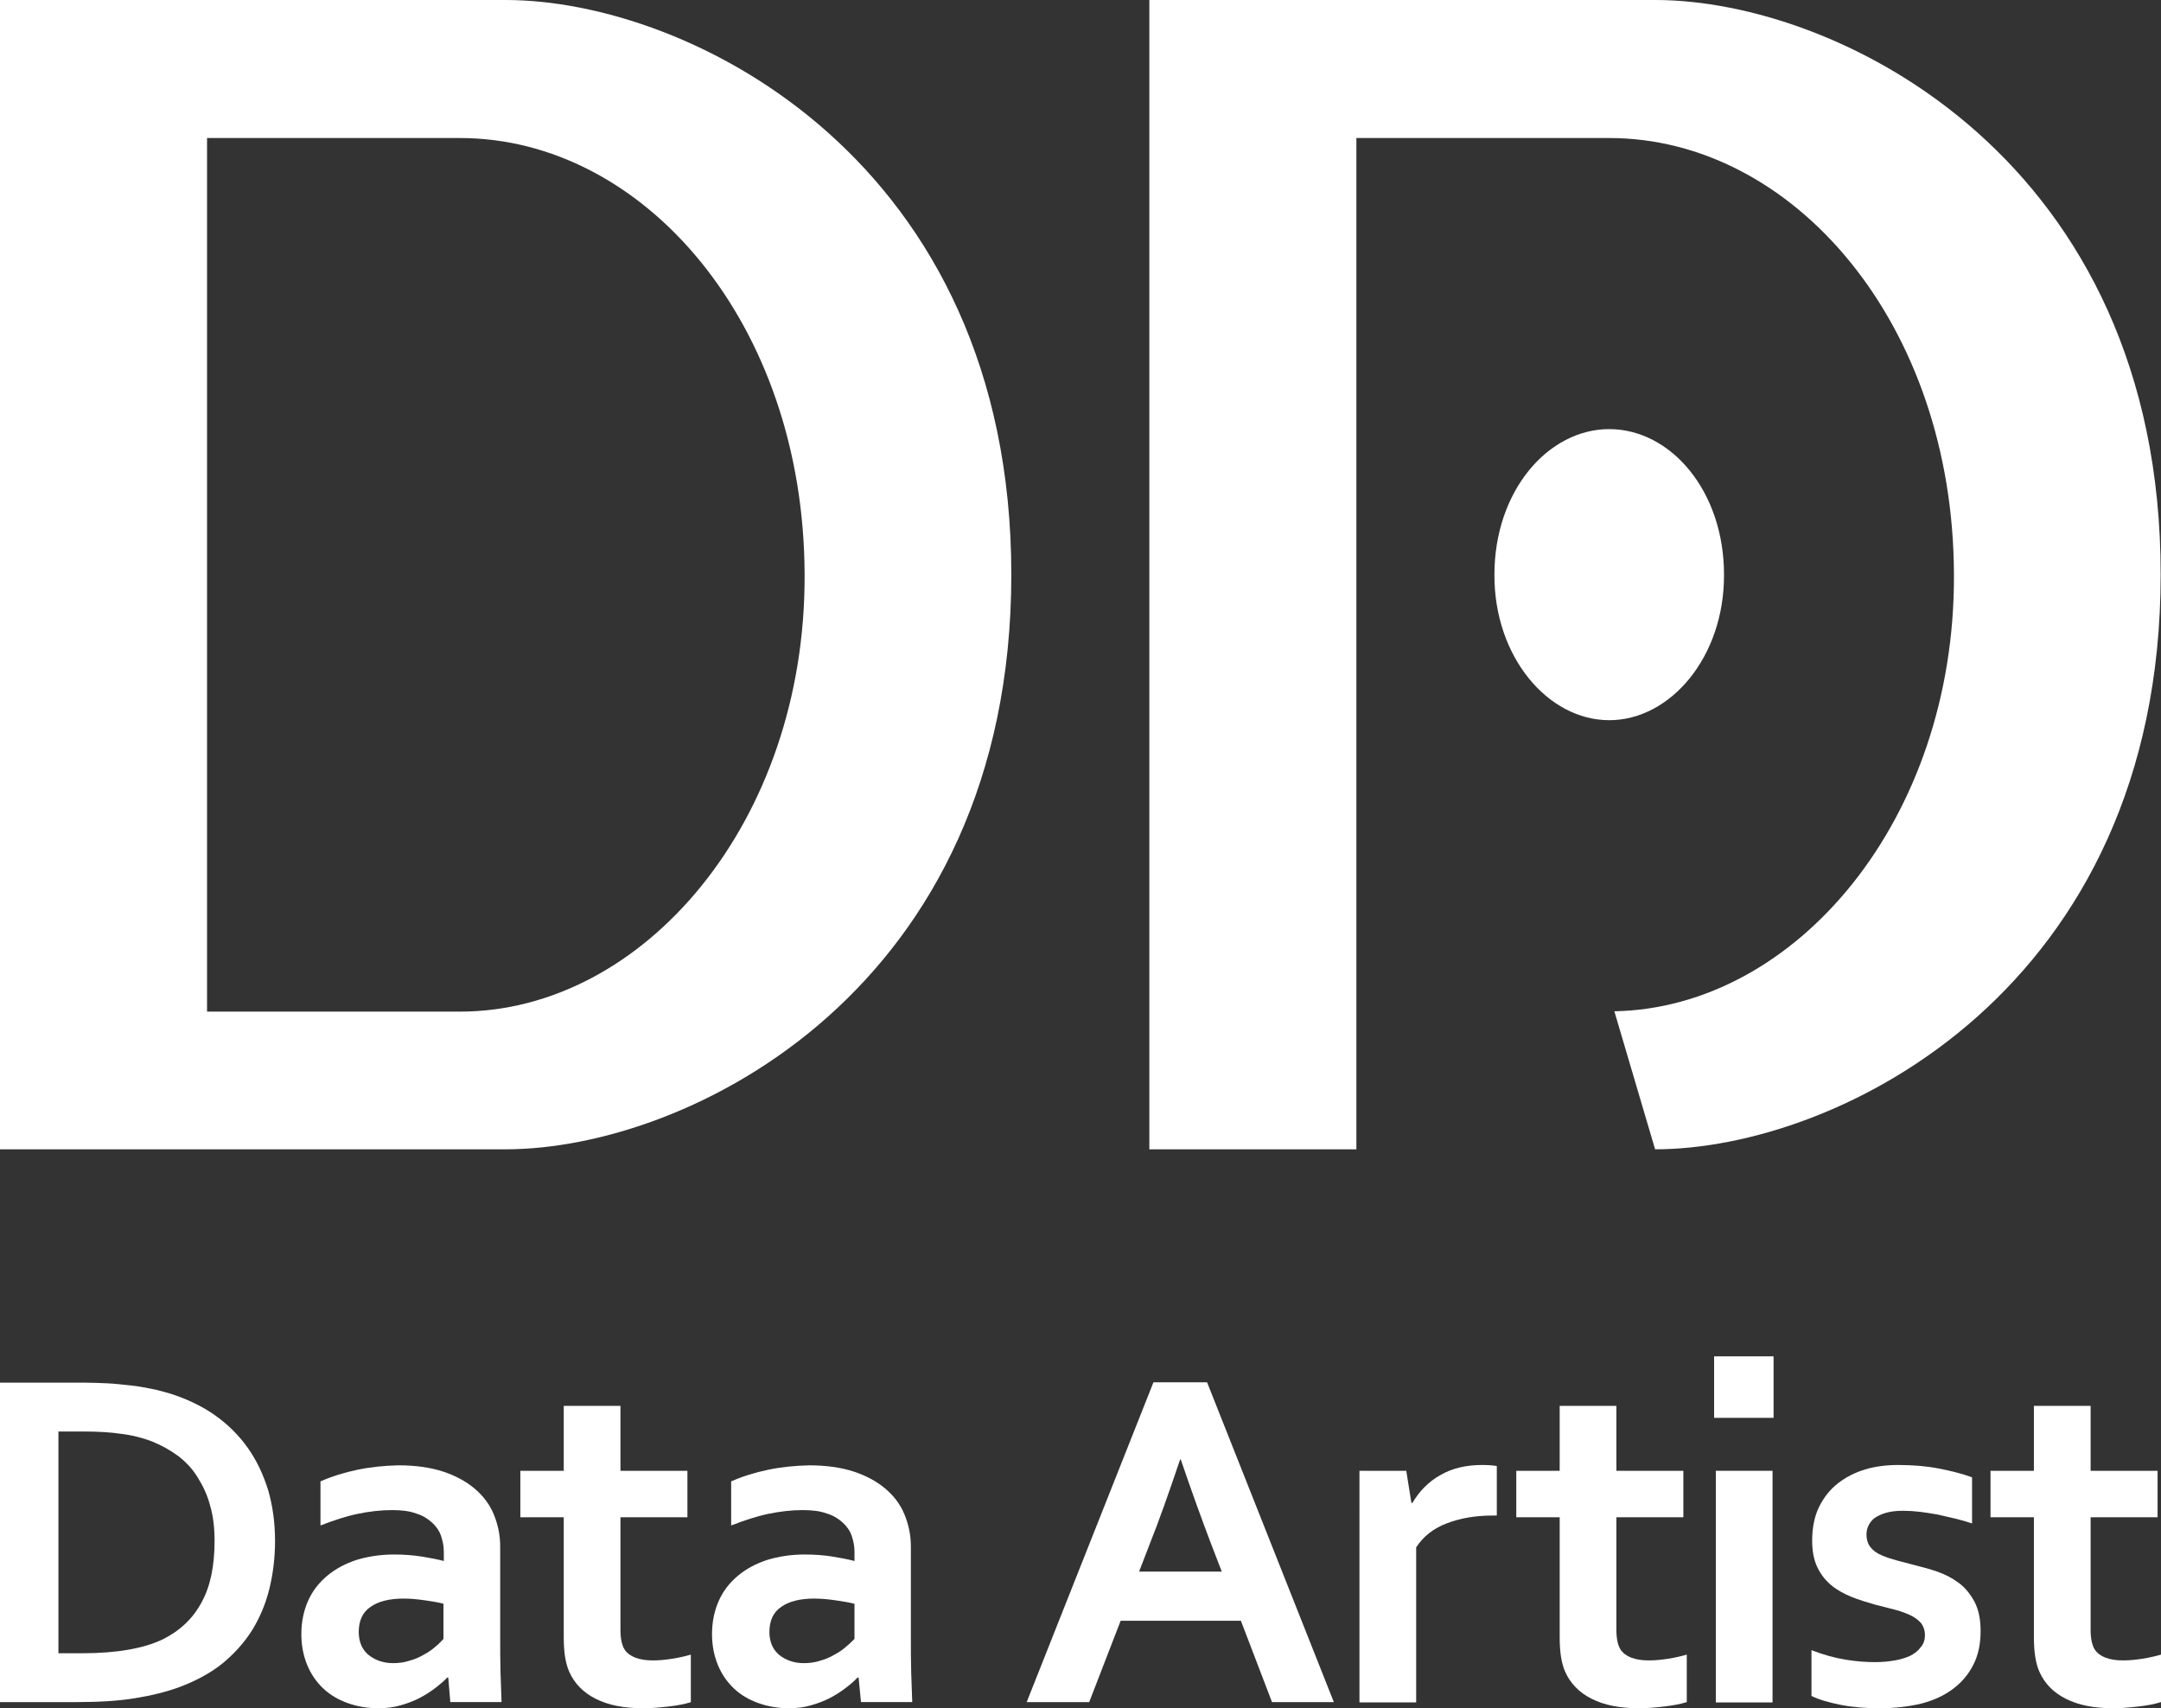
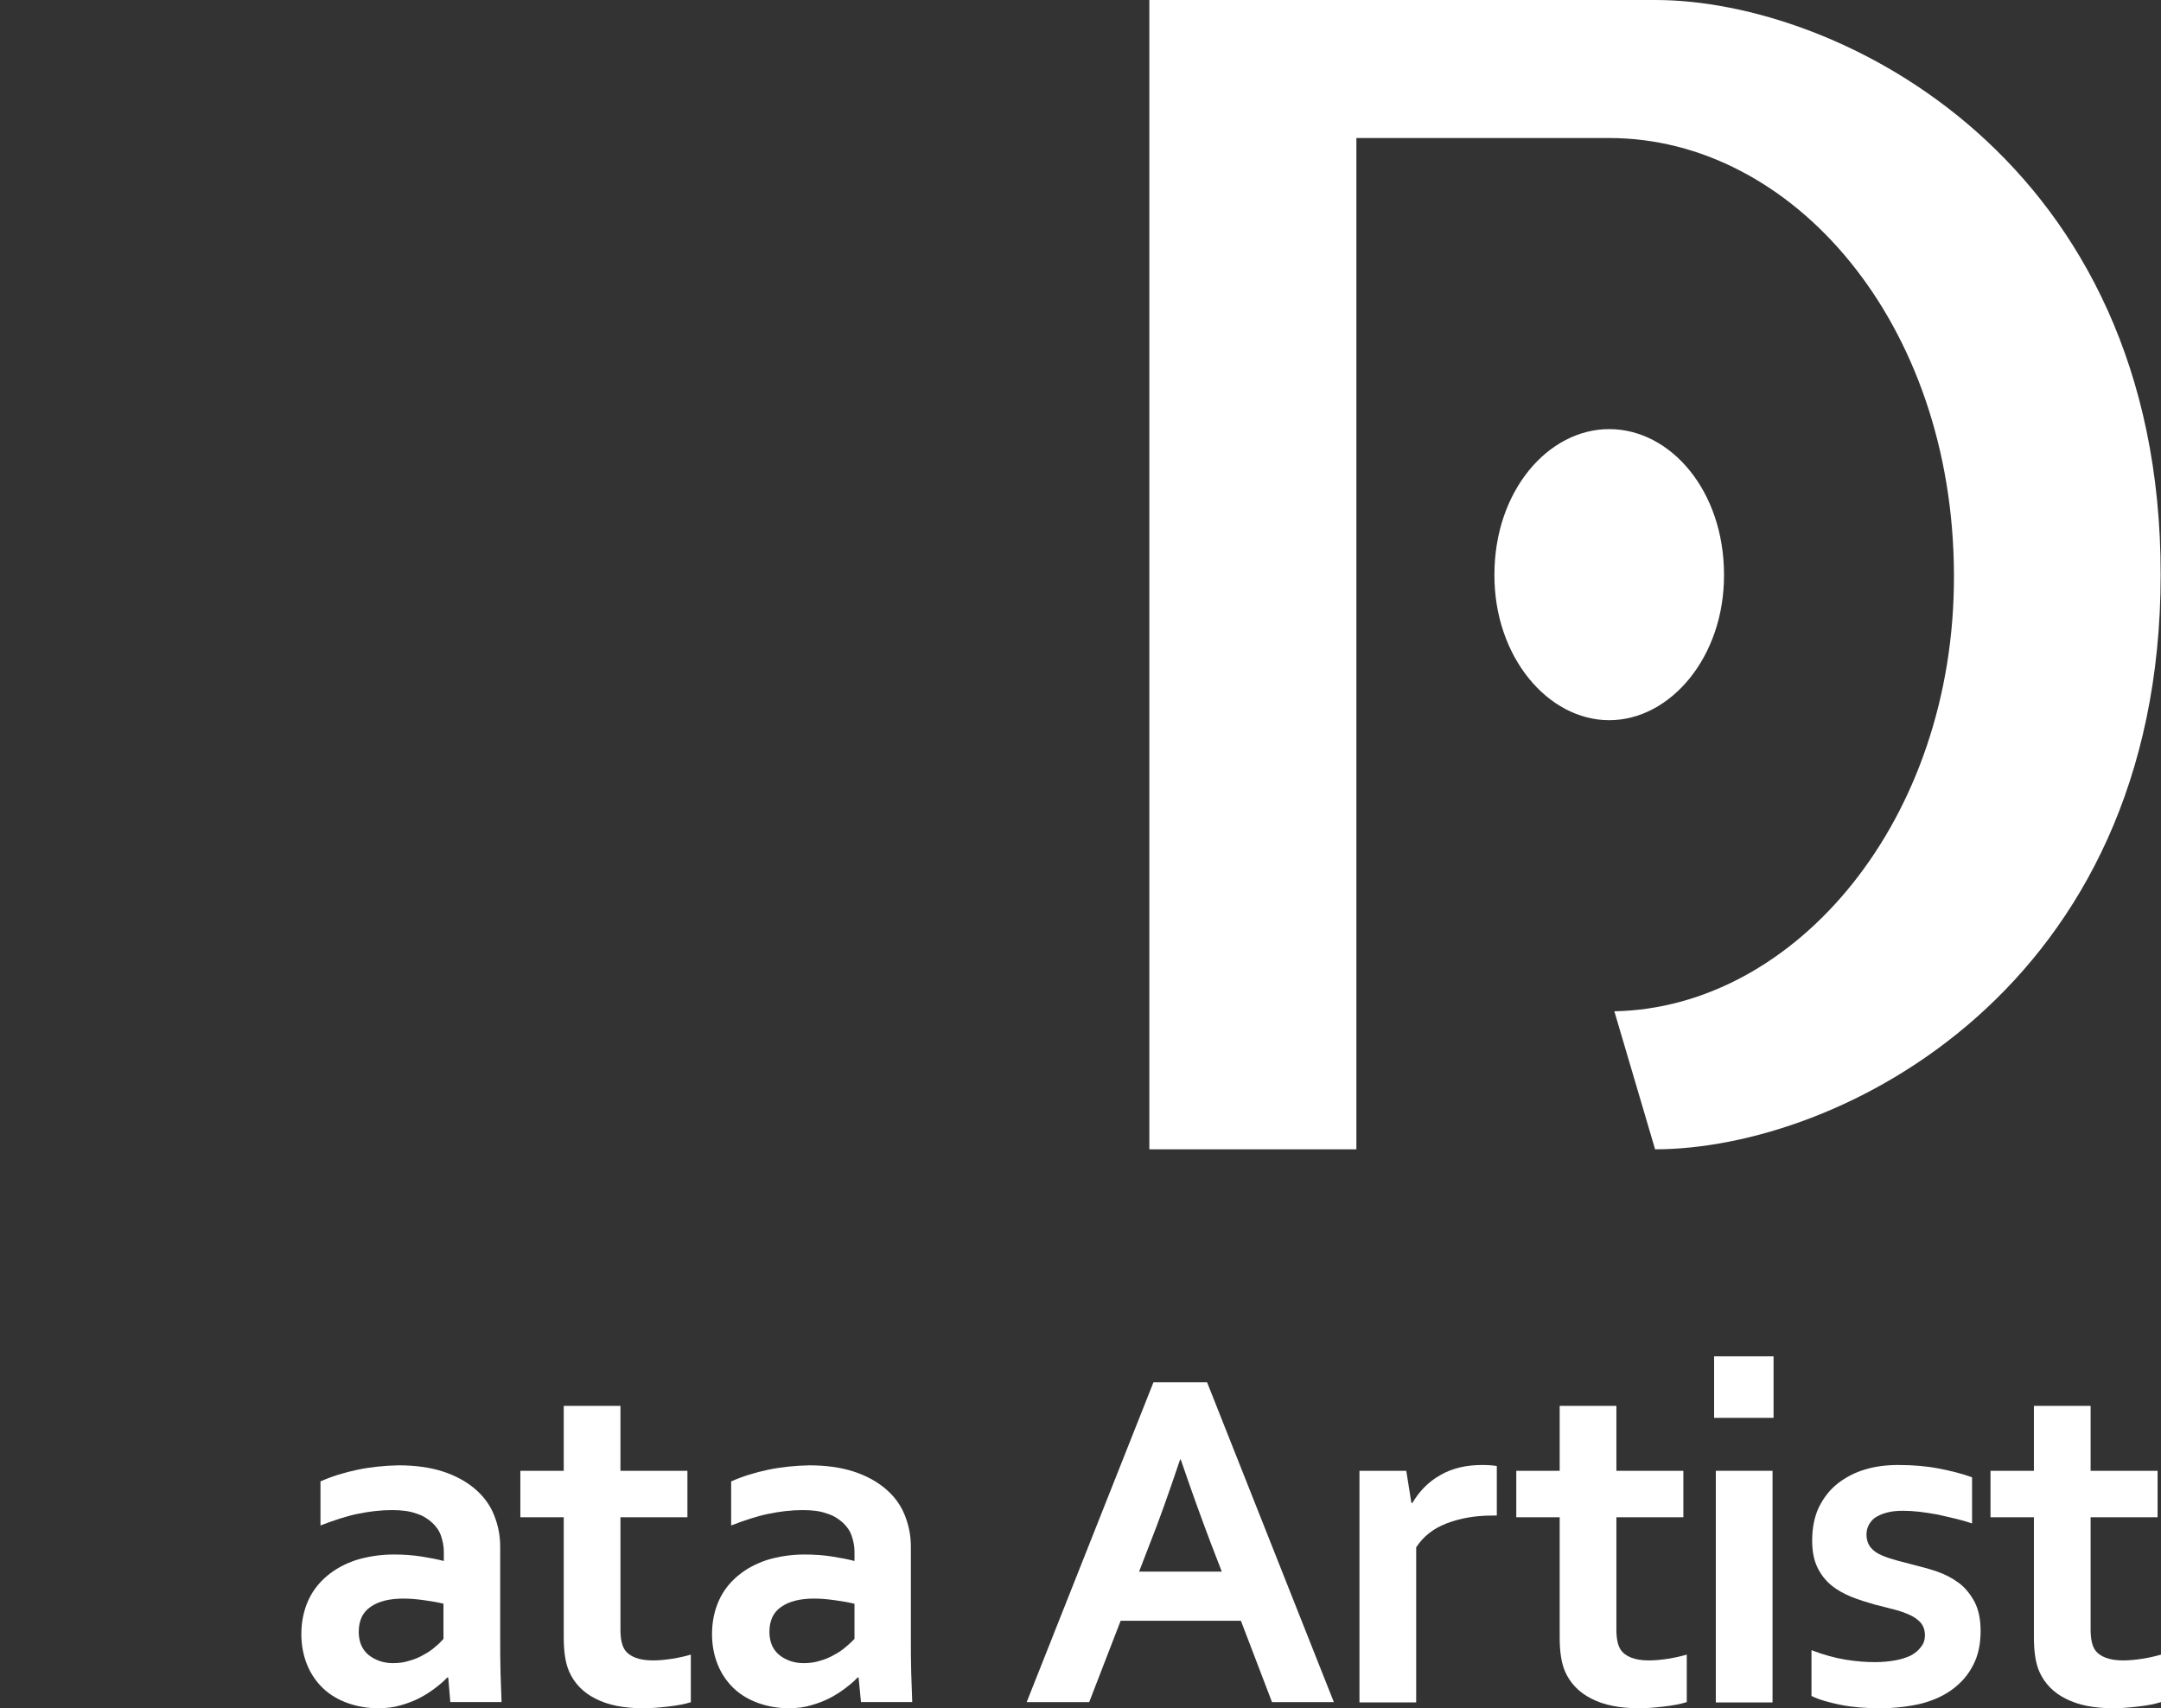
<svg xmlns="http://www.w3.org/2000/svg" version="1.1" x="0px" y="0px" viewBox="0 0 126.5 100" style="enable-background:new 0 0 126.5 100;" xml:space="preserve">
  <rect x="0" y="0" width="126.5" height="100" fill="#333333" stroke="none" />
  <style type="text/css">
	.st0{fill:#FFFFFF;}
</style>
  <g>
-     <path class="st0" d="M0,99.66V80.94h4.96c0.44,0,0.88,0.02,1.34,0.04C6.76,81,7.2,81.06,7.62,81.1c0.42,0.04,0.84,0.12,1.24,0.2   c0.4,0.08,0.76,0.18,1.1,0.28c1,0.32,1.88,0.74,2.64,1.28s1.4,1.18,1.92,1.92c0.52,0.74,0.9,1.56,1.18,2.46   c0.26,0.9,0.4,1.9,0.4,2.96c0,1-0.12,1.96-0.34,2.84s-0.56,1.68-1.02,2.42c-0.46,0.72-1.04,1.36-1.72,1.92   c-0.7,0.56-1.52,1-2.46,1.36c-0.8,0.3-1.7,0.52-2.7,0.68s-2.14,0.22-3.4,0.22H0V99.66z M4.84,96.78c2,0,3.58-0.28,4.7-0.82   c1-0.5,1.76-1.22,2.26-2.16c0.52-0.94,0.76-2.14,0.76-3.6c0-0.76-0.08-1.46-0.26-2.06c-0.16-0.62-0.42-1.16-0.72-1.64   c-0.3-0.5-0.68-0.9-1.14-1.26c-0.46-0.34-0.96-0.62-1.54-0.86c-0.54-0.2-1.12-0.36-1.78-0.44c-0.66-0.1-1.38-0.14-2.2-0.14h-1.5   v12.98H4.84z" />
    <path class="st0" d="M26.24,98.2h-0.06c-0.18,0.2-0.42,0.4-0.68,0.6s-0.56,0.4-0.9,0.58s-0.7,0.32-1.12,0.44   c-0.4,0.12-0.84,0.18-1.32,0.18c-0.64,0-1.24-0.1-1.8-0.3c-0.56-0.2-1.04-0.48-1.44-0.86S18.2,98,17.98,97.46   c-0.22-0.54-0.34-1.14-0.34-1.8c0-0.72,0.14-1.38,0.4-1.96s0.64-1.06,1.12-1.46c0.48-0.4,1.04-0.7,1.7-0.92   c0.66-0.2,1.4-0.32,2.2-0.32c0.58,0,1.12,0.04,1.62,0.12s0.92,0.16,1.3,0.26v-0.54c0-0.32-0.06-0.62-0.16-0.92   c-0.1-0.3-0.28-0.56-0.52-0.78s-0.54-0.42-0.94-0.54c-0.38-0.14-0.84-0.2-1.4-0.2c-0.68,0-1.34,0.08-2.02,0.22s-1.4,0.38-2.18,0.68   v-2.58c0.68-0.3,1.4-0.52,2.16-0.68s1.56-0.24,2.4-0.26c0.98,0,1.86,0.12,2.6,0.36s1.36,0.58,1.86,1s0.88,0.92,1.12,1.5   c0.24,0.58,0.38,1.2,0.38,1.88v5.1c0,0.9,0,1.66,0.02,2.3s0.04,1.22,0.06,1.72h-3L26.24,98.2z M25.96,93.88   c-0.32-0.08-0.68-0.14-1.1-0.2s-0.82-0.1-1.24-0.1c-0.82,0-1.46,0.16-1.92,0.48c-0.48,0.32-0.7,0.82-0.7,1.48   c0,0.3,0.06,0.58,0.16,0.8s0.26,0.42,0.44,0.56s0.4,0.26,0.64,0.34c0.24,0.08,0.5,0.12,0.76,0.12c0.34,0,0.66-0.04,0.96-0.14   c0.3-0.08,0.58-0.2,0.82-0.34c0.26-0.14,0.48-0.28,0.68-0.46c0.2-0.16,0.38-0.34,0.5-0.48C25.96,95.94,25.96,93.88,25.96,93.88z" />
    <path class="st0" d="M40.46,99.64c-0.38,0.12-0.82,0.2-1.34,0.26c-0.52,0.06-1,0.1-1.46,0.1c-1.14,0-2.06-0.18-2.8-0.56   c-0.72-0.36-1.24-0.9-1.54-1.58C33.1,97.36,33,96.7,33,95.84v-7.02h-2.54V86.1H33v-3.8h3.32v3.8h3.92v2.72h-3.92v6.58   c0,0.52,0.08,0.9,0.24,1.16c0.28,0.42,0.84,0.64,1.66,0.64c0.38,0,0.76-0.04,1.14-0.1s0.74-0.14,1.08-0.24v2.78H40.46z" />
    <path class="st0" d="M50.26,98.2H50.2c-0.18,0.2-0.42,0.4-0.68,0.6s-0.56,0.4-0.9,0.58s-0.7,0.32-1.12,0.44   c-0.38,0.12-0.84,0.18-1.3,0.18c-0.64,0-1.24-0.1-1.8-0.3c-0.56-0.2-1.04-0.48-1.44-0.86c-0.4-0.38-0.72-0.84-0.94-1.38   c-0.22-0.54-0.34-1.14-0.34-1.8c0-0.72,0.14-1.38,0.4-1.96c0.26-0.58,0.64-1.06,1.12-1.46s1.04-0.7,1.7-0.92   c0.66-0.2,1.4-0.32,2.2-0.32c0.58,0,1.12,0.04,1.62,0.12s0.92,0.16,1.3,0.26v-0.54c0-0.32-0.06-0.62-0.16-0.92   c-0.1-0.3-0.28-0.56-0.52-0.78s-0.54-0.42-0.94-0.54c-0.38-0.14-0.84-0.2-1.4-0.2c-0.68,0-1.34,0.08-2.02,0.22S43.58,89,42.8,89.3   v-2.58c0.68-0.3,1.4-0.52,2.16-0.68s1.56-0.24,2.4-0.26c0.98,0,1.86,0.12,2.6,0.36c0.74,0.24,1.36,0.58,1.86,1s0.88,0.92,1.12,1.5   c0.24,0.58,0.38,1.2,0.38,1.88v5.1c0,0.9,0,1.66,0.02,2.3s0.04,1.22,0.06,1.72h-3L50.26,98.2z M50,93.88   c-0.32-0.08-0.68-0.14-1.1-0.2s-0.82-0.1-1.24-0.1c-0.82,0-1.46,0.16-1.92,0.48c-0.48,0.32-0.7,0.82-0.7,1.48   c0,0.3,0.06,0.58,0.16,0.8s0.26,0.42,0.44,0.56s0.4,0.26,0.64,0.34c0.24,0.08,0.5,0.12,0.76,0.12c0.34,0,0.66-0.04,0.96-0.14   c0.3-0.08,0.58-0.2,0.82-0.34c0.26-0.14,0.48-0.28,0.68-0.46c0.2-0.16,0.38-0.34,0.52-0.48v-2.06H50z" />
    <path class="st0" d="M72.64,94.88H65.6l-1.84,4.76H60.1l7.42-18.72h3.14l7.42,18.72h-3.62L72.64,94.88z M69.08,85.44   c-0.66,1.96-1.24,3.6-1.76,4.9L66.68,92h4.84l-0.64-1.66c-0.5-1.32-1.1-2.96-1.76-4.9H69.08z" />
    <path class="st0" d="M87.64,88.72h-0.28c-1.02,0-1.9,0.16-2.68,0.46c-0.78,0.3-1.36,0.76-1.78,1.4v9.08h-3.32V86.1h2.74l0.3,1.88   h0.06c0.4-0.68,0.94-1.24,1.62-1.62c0.68-0.4,1.5-0.6,2.46-0.6c0.34,0,0.62,0.02,0.86,0.06v2.9H87.64z" />
    <path class="st0" d="M98.74,99.64c-0.38,0.12-0.82,0.2-1.34,0.26c-0.5,0.06-1,0.1-1.44,0.1c-1.14,0-2.06-0.18-2.8-0.56   c-0.72-0.36-1.24-0.9-1.54-1.58c-0.22-0.5-0.32-1.16-0.32-2.02v-7.02h-2.54V86.1h2.54v-3.8h3.32v3.8h3.92v2.72h-3.92v6.58   c0,0.52,0.08,0.9,0.24,1.16c0.28,0.42,0.84,0.64,1.66,0.64c0.38,0,0.76-0.04,1.14-0.1s0.74-0.14,1.08-0.24V99.64z" />
    <path class="st0" d="M100.34,79.4h3.48V83h-3.48V79.4z M100.44,86.1h3.32v13.56h-3.32V86.1z" />
    <path class="st0" d="M112.68,95.72c0-0.28-0.08-0.52-0.24-0.72c-0.16-0.18-0.38-0.34-0.64-0.46c-0.28-0.12-0.58-0.24-0.92-0.32   c-0.36-0.1-0.72-0.18-1.1-0.28c-0.48-0.14-0.96-0.28-1.4-0.46s-0.84-0.4-1.18-0.68c-0.34-0.28-0.62-0.64-0.82-1.06   s-0.3-0.94-0.3-1.56c0-0.76,0.14-1.42,0.4-1.96c0.28-0.56,0.64-1.02,1.1-1.38s1-0.64,1.6-0.82s1.26-0.26,1.94-0.26   c0.82,0,1.6,0.06,2.34,0.2c0.72,0.14,1.38,0.3,1.98,0.52v2.7c-0.3-0.1-0.64-0.2-0.98-0.28c-0.34-0.08-0.68-0.16-1.04-0.24   c-0.34-0.06-0.7-0.12-1.04-0.16c-0.34-0.04-0.68-0.06-0.98-0.06c-0.4,0-0.72,0.04-1,0.12s-0.48,0.18-0.66,0.3   c-0.16,0.12-0.28,0.28-0.36,0.44s-0.12,0.34-0.12,0.52c0,0.3,0.08,0.56,0.24,0.76c0.16,0.2,0.38,0.36,0.68,0.48   c0.28,0.12,0.6,0.22,0.9,0.3c0.32,0.08,0.62,0.16,0.92,0.24c0.46,0.12,0.94,0.24,1.4,0.4s0.88,0.38,1.26,0.66   c0.38,0.28,0.68,0.66,0.92,1.1c0.24,0.46,0.36,1.02,0.36,1.72c0,0.76-0.14,1.44-0.44,2c-0.28,0.56-0.7,1.04-1.22,1.42   c-0.52,0.38-1.14,0.66-1.86,0.84c-0.7,0.16-1.5,0.26-2.36,0.26s-1.62-0.06-2.32-0.2c-0.68-0.14-1.26-0.3-1.7-0.52V96.6   c0.72,0.28,1.4,0.46,2.02,0.56c0.62,0.1,1.18,0.14,1.72,0.14c0.42,0,0.8-0.04,1.14-0.1c0.36-0.06,0.66-0.16,0.92-0.28   c0.26-0.14,0.46-0.3,0.6-0.5C112.6,96.24,112.68,96,112.68,95.72z" />
    <path class="st0" d="M126.5,99.64c-0.38,0.12-0.82,0.2-1.34,0.26c-0.52,0.06-1,0.1-1.44,0.1c-1.14,0-2.06-0.18-2.8-0.56   c-0.72-0.36-1.24-0.9-1.54-1.58c-0.22-0.5-0.32-1.16-0.32-2.02v-7.02h-2.54V86.1h2.54v-3.8h3.32v3.8h3.92v2.72h-3.92v6.58   c0,0.52,0.08,0.9,0.24,1.16c0.28,0.42,0.84,0.64,1.66,0.64c0.38,0,0.76-0.04,1.14-0.1s0.74-0.14,1.08-0.24V99.64z" />
-     <path class="st0" d="M0,0v67.28h29.6c10.76,0,29.6-9.42,29.6-33.64S40.38,0,29.6,0H0z M26.92,59.22h-14.8V8.08h14.8   c10.76,0,20.14,10.84,20.18,25.56C47.16,48.1,37.68,59.22,26.92,59.22z" />
    <path class="st0" d="M67.28,0v67.28H79.4V8.08l0,0h14.8c10.76,0,20.14,10.84,20.18,25.56C114.44,47.96,105.14,59,94.5,59.2   l2.38,8.06v0.02c10.76,0,29.6-9.42,29.6-33.64C126.5,9.42,107.66,0,96.9,0H67.28z" />
    <path class="st0" d="M94.2,25.12c-3.58,0-6.72,3.62-6.72,8.52c-0.02,4.82,3.14,8.52,6.72,8.52s6.74-3.7,6.72-8.52   C100.92,28.74,97.8,25.12,94.2,25.12z" />
  </g>
</svg>